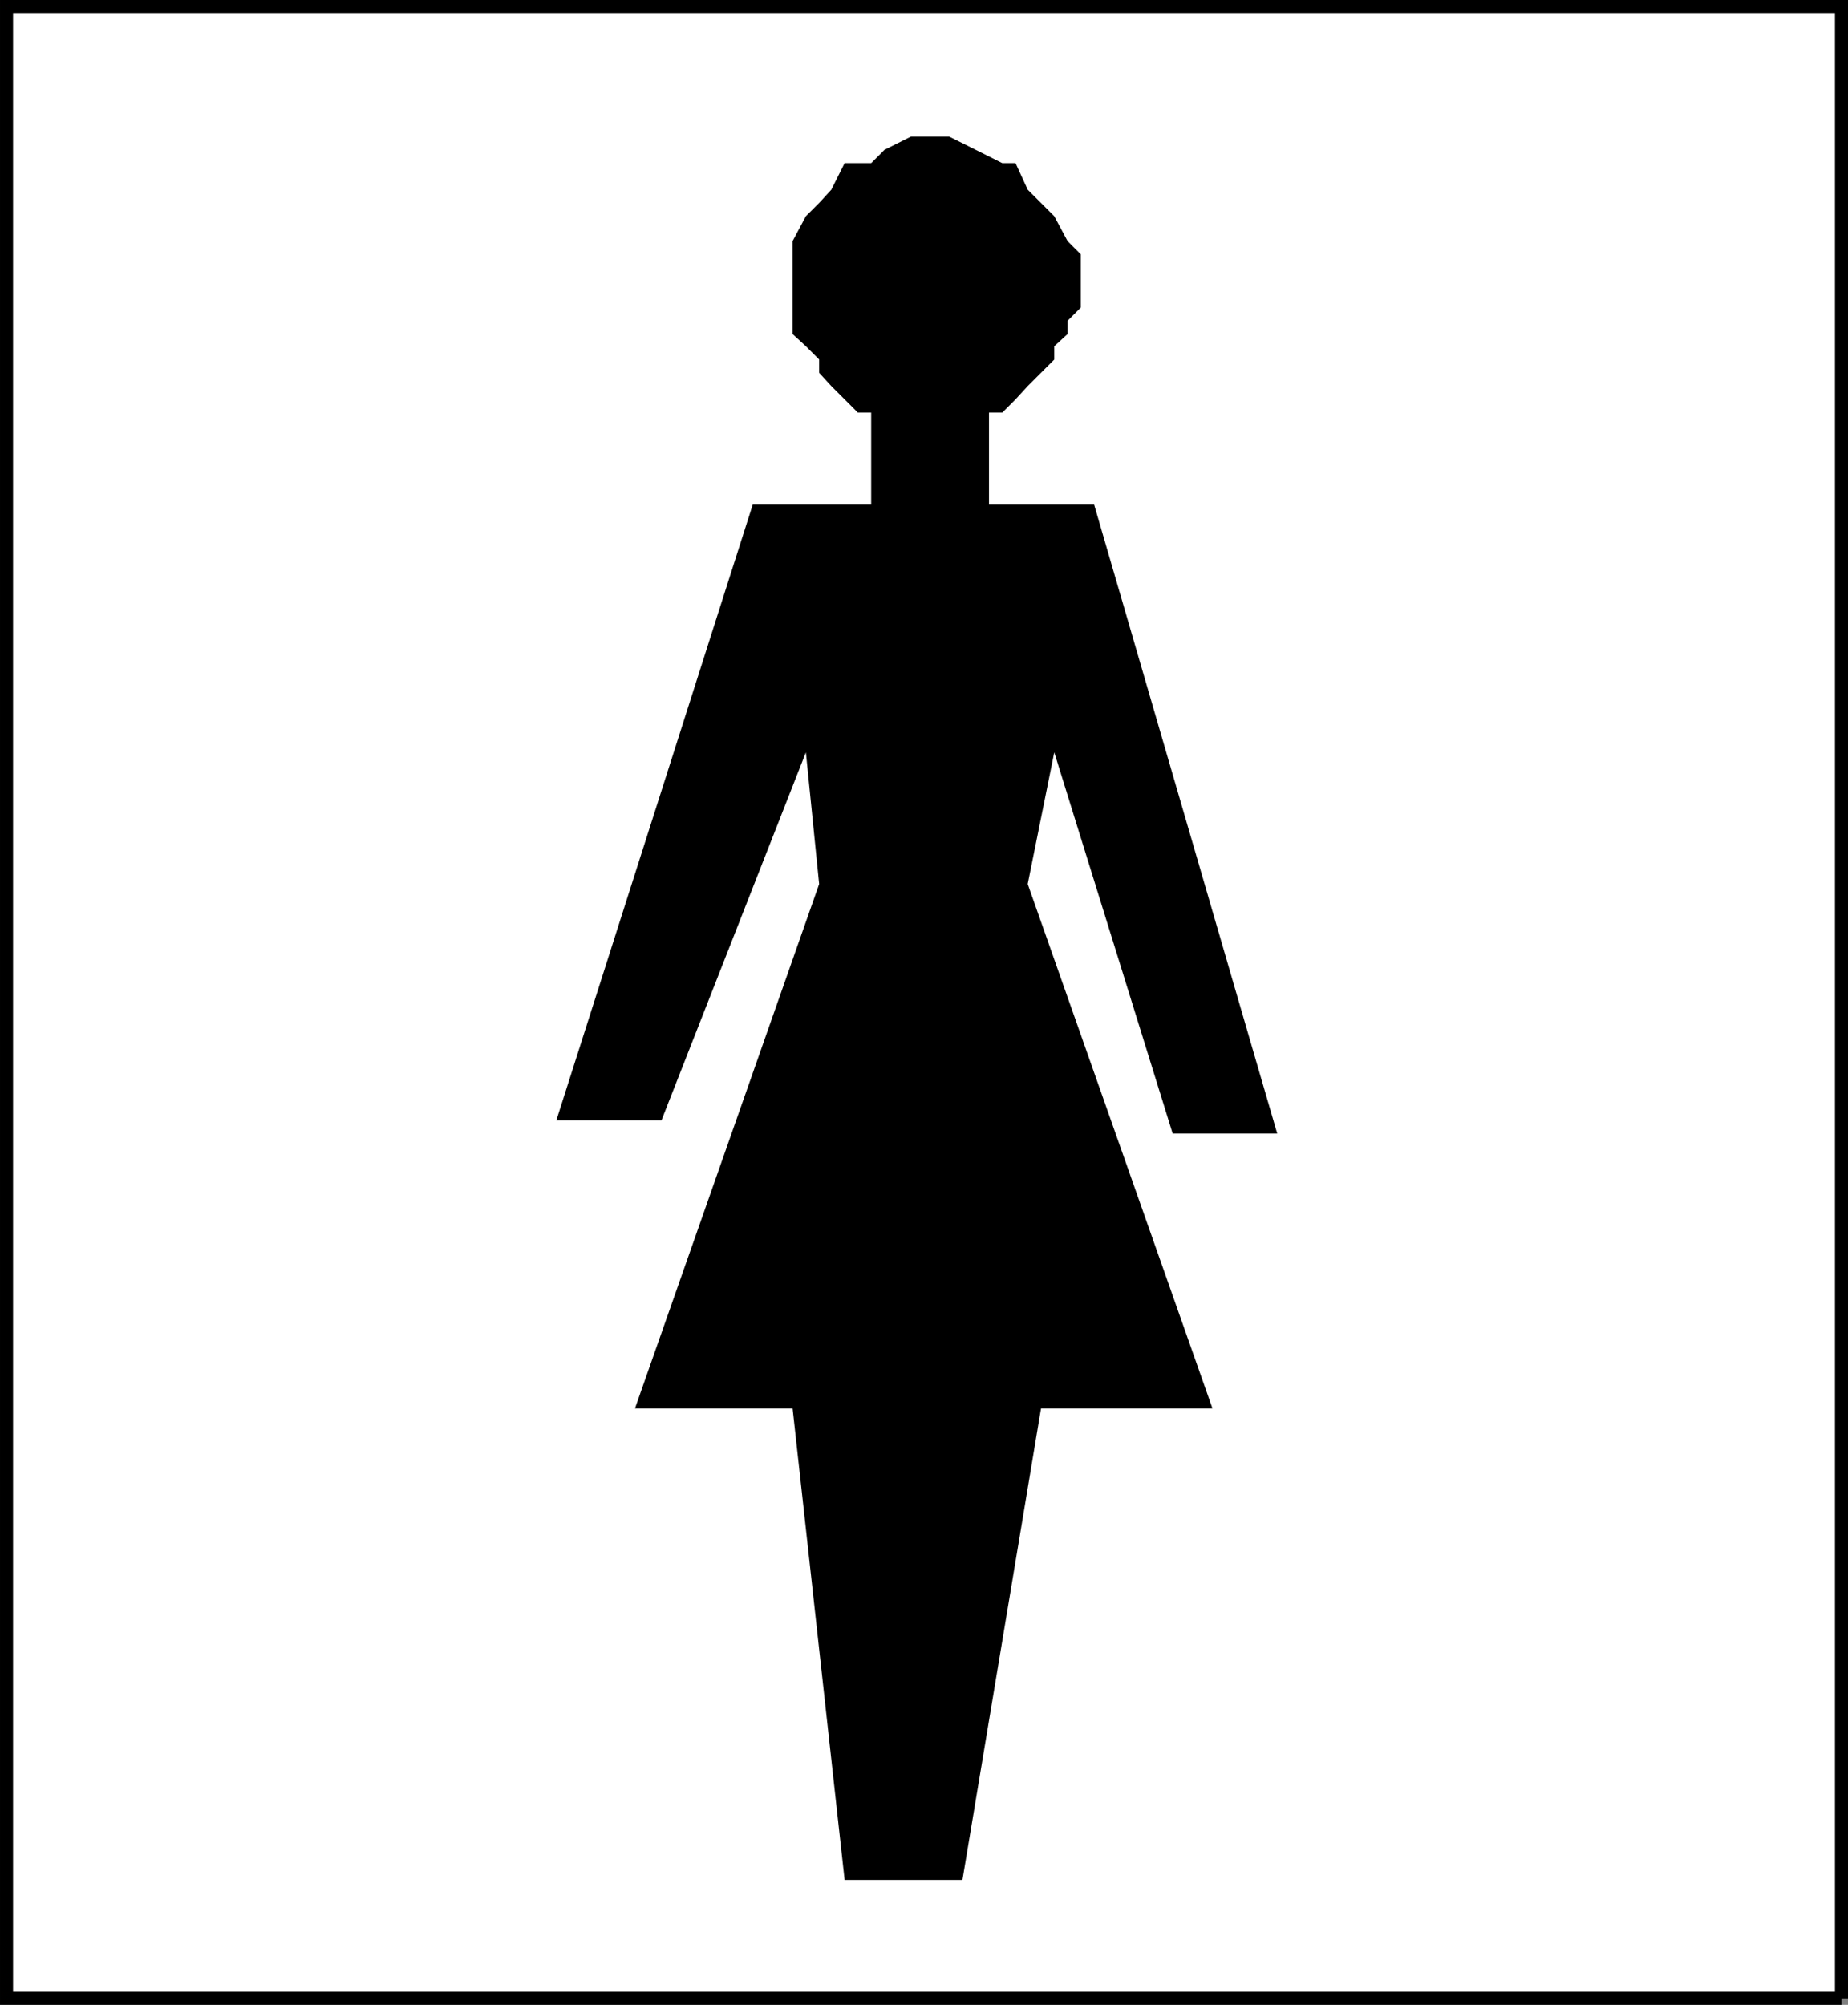
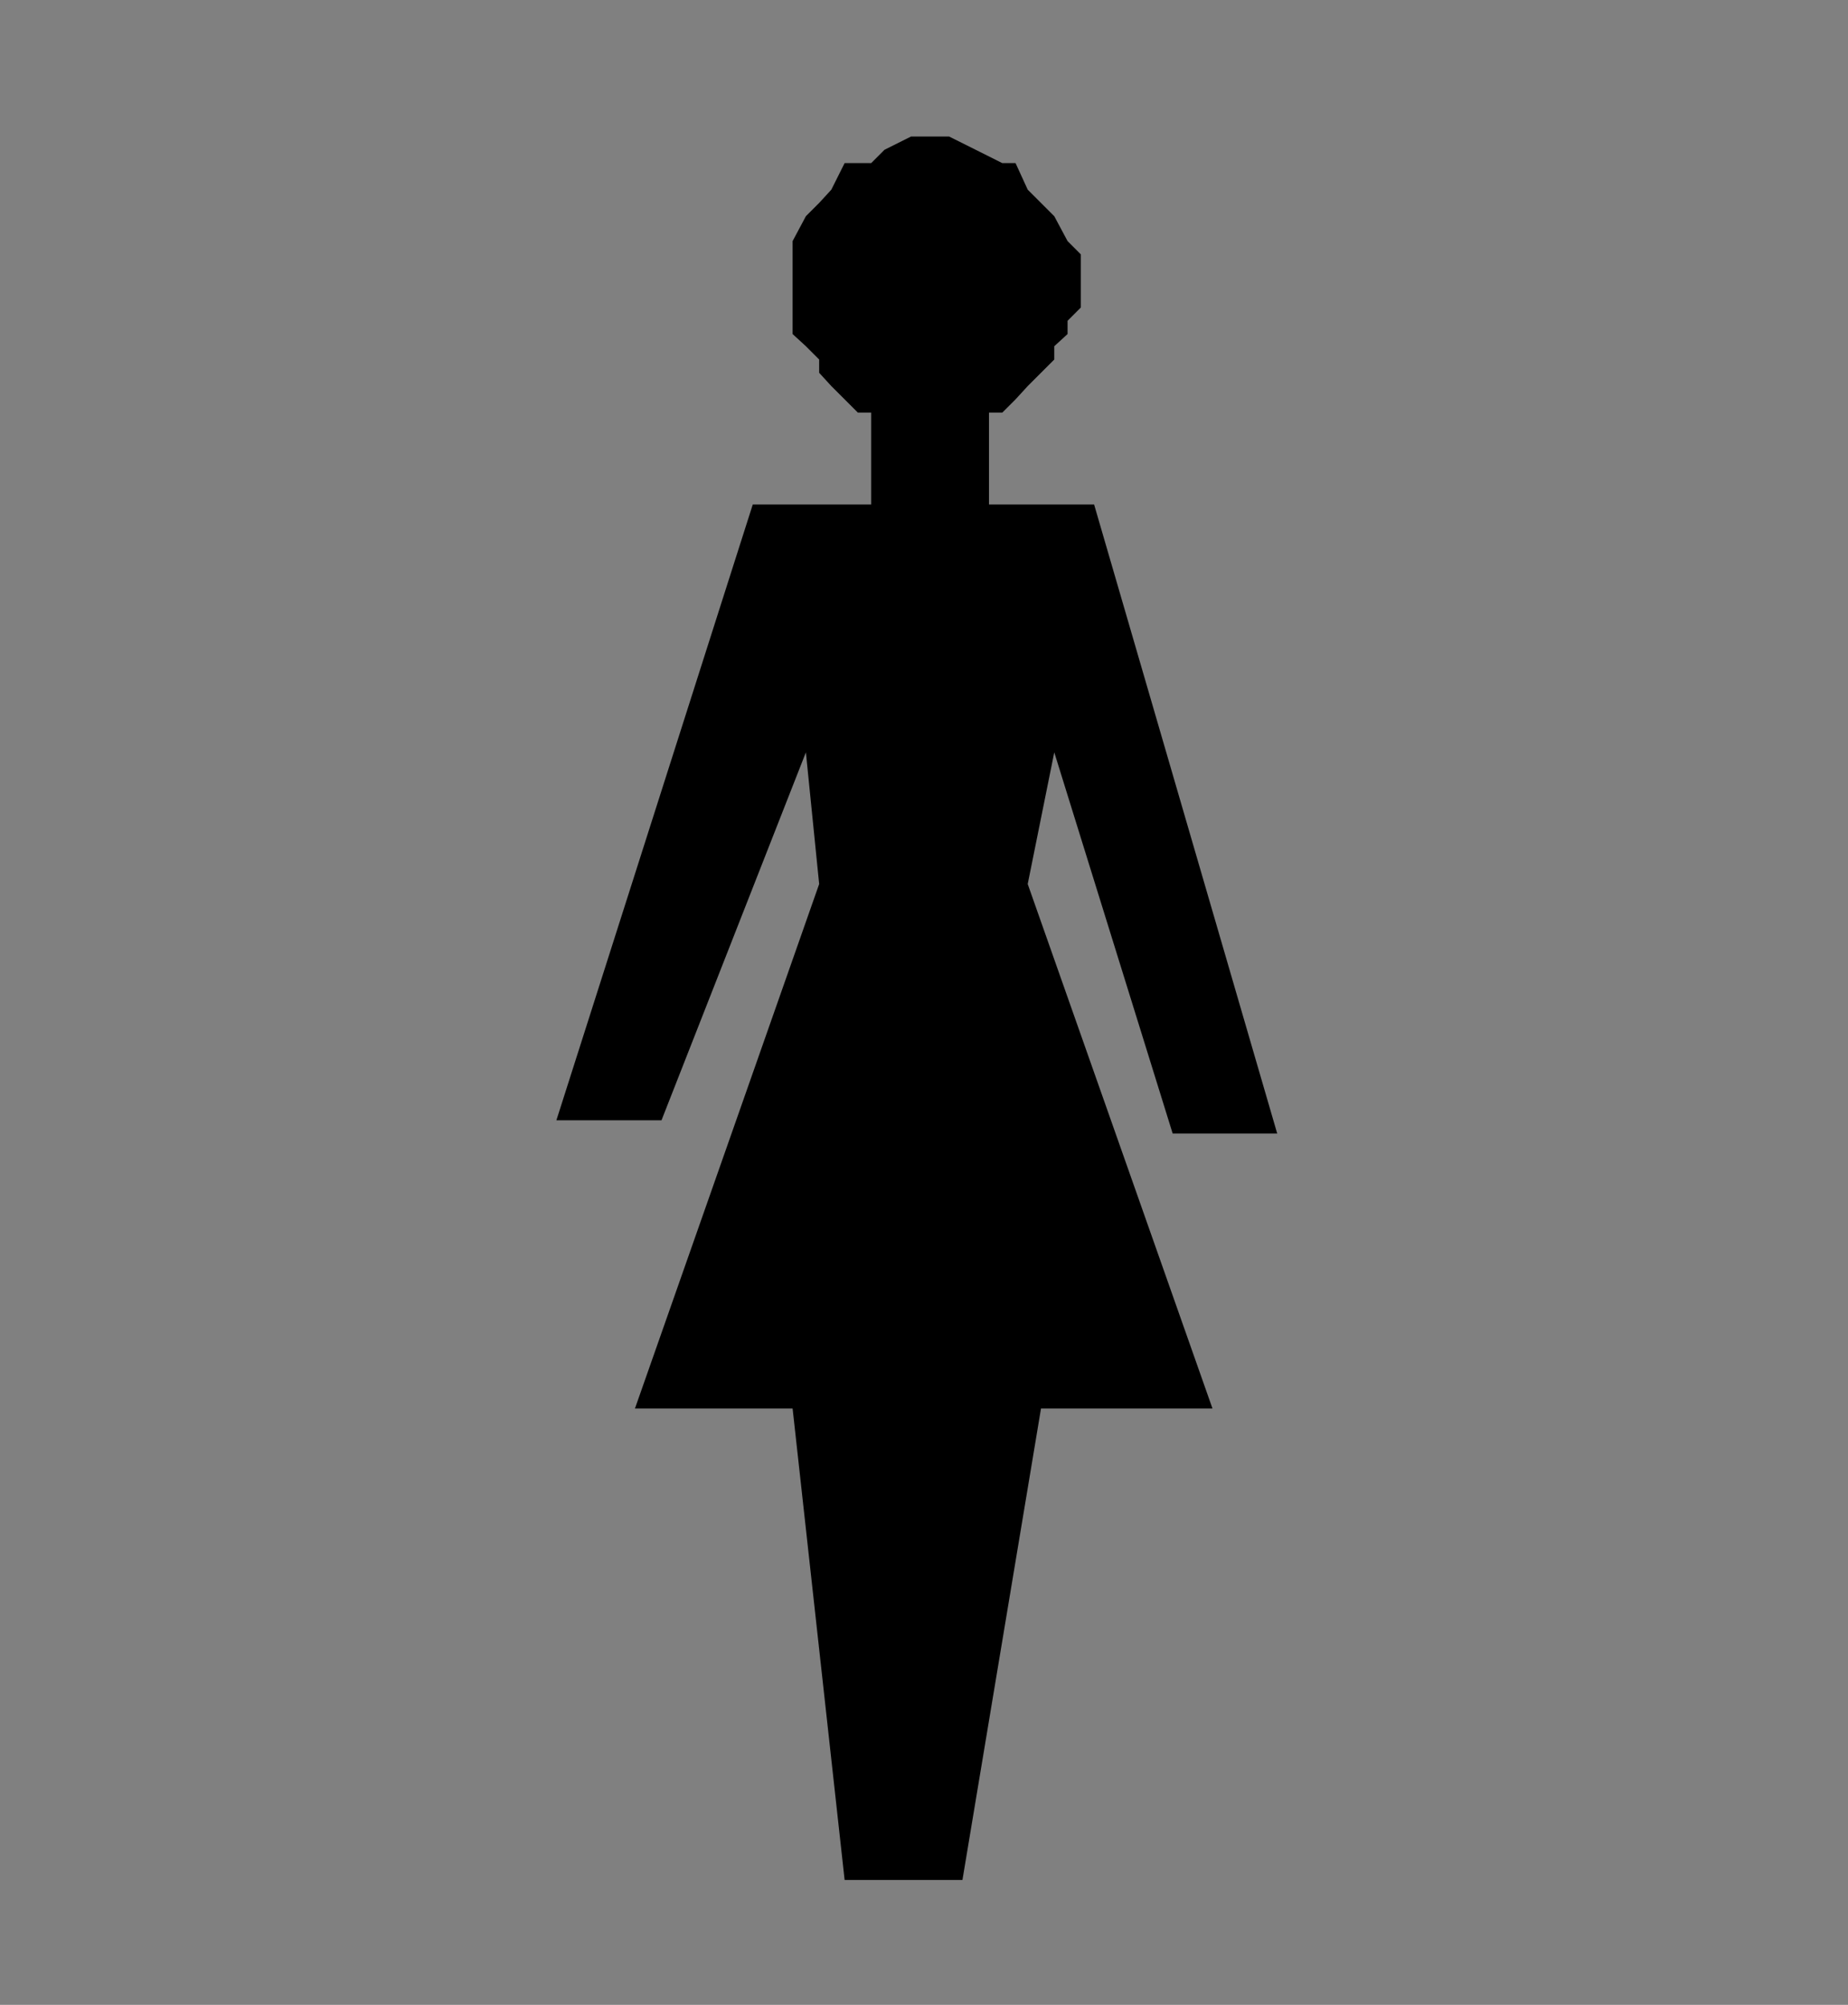
<svg xmlns="http://www.w3.org/2000/svg" width="334.057" height="362.358">
  <rect width="100%" height="100%" fill="#808080" stroke="none" />
-   <path fill="#fff" stroke="#000" stroke-miterlimit="10" stroke-width="2.358" d="M332.878 361.179v-360H1.18v360h331.7" />
  <path d="m185.777 159.78 4.8-23.8 21.403 68.898h18.898L197.777 91.18h-19V74.577h2.402l2.398-2.398 2.2-2.398 4.8-4.801v-2.403l2.403-2.199V57.98l2.398-2.403V45.98l-2.398-2.403-2.403-4.5-2.398-2.398-2.402-2.398-2.2-4.801h-2.398l-4.8-2.403-4.802-2.398h-6.898l-4.8 2.398-2.4 2.403h-4.8l-2.402 4.8-2.2 2.399-2.398 2.398-2.402 4.5v16.801l2.402 2.2 2.398 2.402v2.398l2.2 2.403 2.402 2.398 2.398 2.398h2.403V91.18h-21.403l-35.5 111.3h19l26.102-66.5 2.398 23.802-33.3 94.796h28.5l9.402 85.204h21.3l14.2-85.204h31l-33.402-94.796" />
</svg>